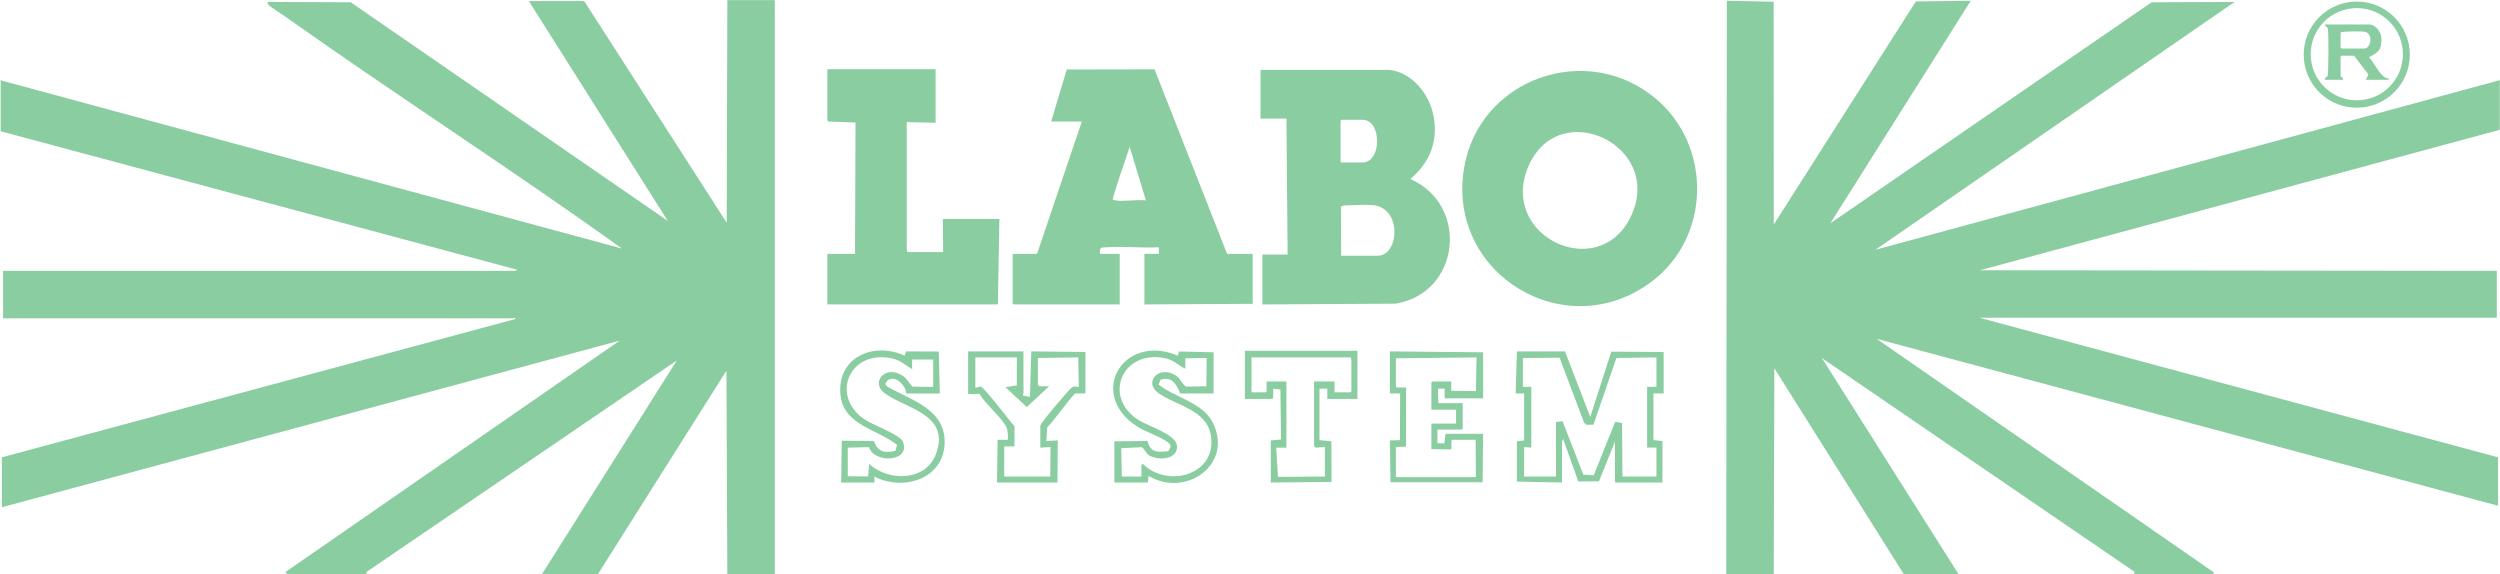
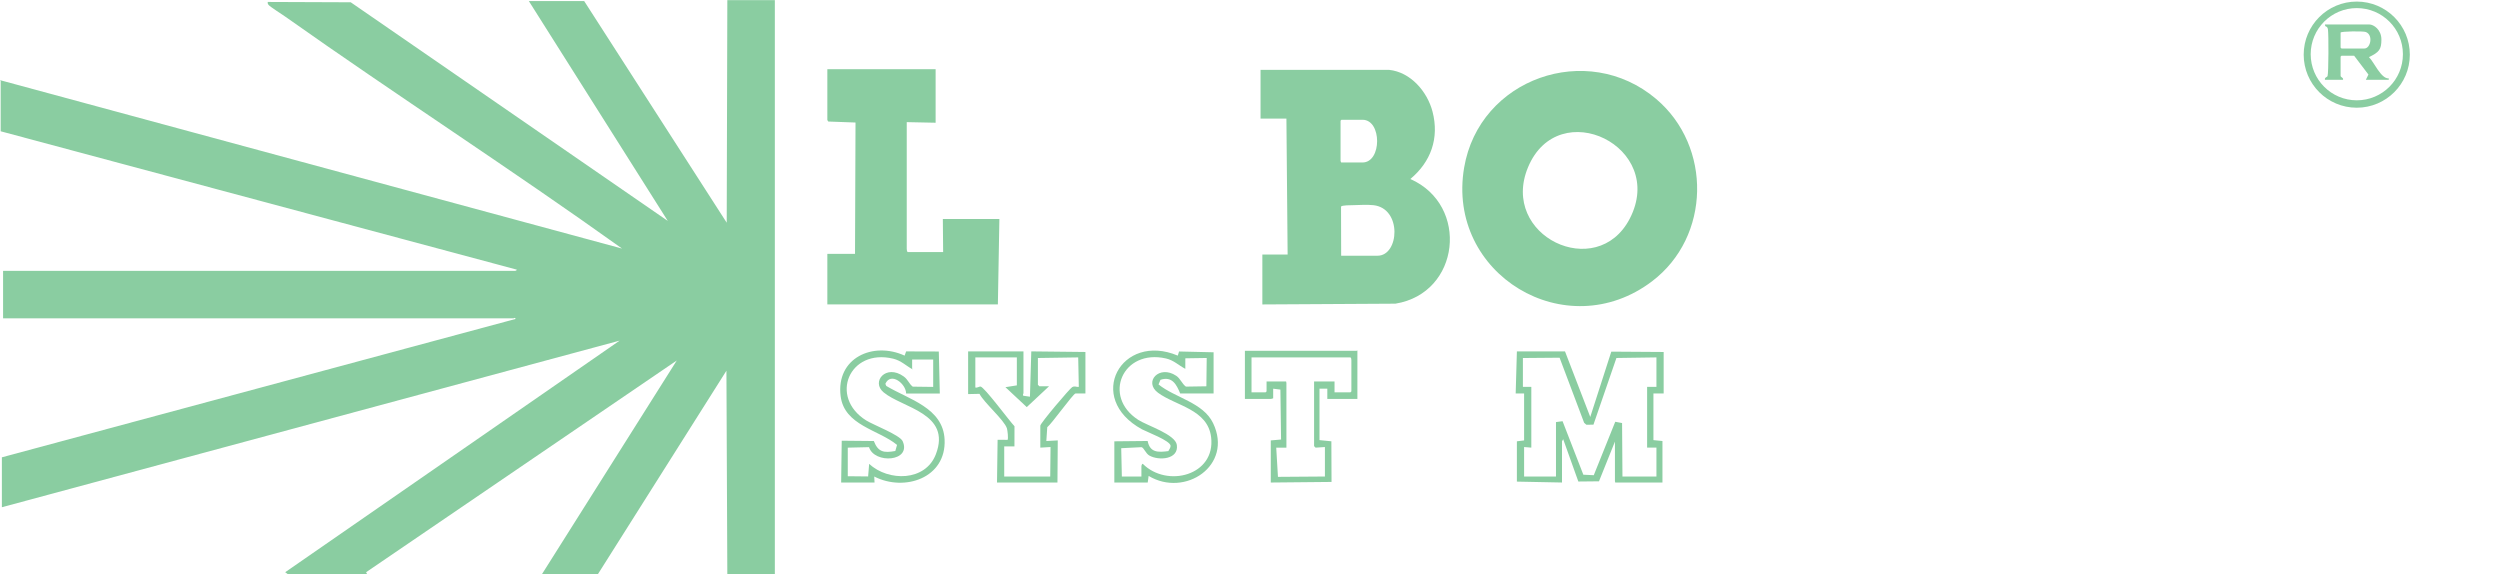
<svg xmlns="http://www.w3.org/2000/svg" version="1.1" id="svg1" width="4522.423" height="1038.365" viewBox="0 0 4522.423 1038.365">
  <defs id="defs1">
    <clipPath clipPathUnits="userSpaceOnUse" id="clipPath2">
      <path d="M 0,850.394 H 4251.968 V 0 H 0 Z" transform="translate(-820.277,-35.81)" id="path2" />
    </clipPath>
    <clipPath clipPathUnits="userSpaceOnUse" id="clipPath4">
      <path d="M 0,850.394 H 4251.968 V 0 H 0 Z" transform="translate(-2772.103,-35.81)" id="path4" />
    </clipPath>
    <clipPath clipPathUnits="userSpaceOnUse" id="clipPath6">
-       <path d="M 0,850.394 H 4251.968 V 0 H 0 Z" transform="translate(-1943.128,-542.746)" id="path6" />
-     </clipPath>
+       </clipPath>
    <clipPath clipPathUnits="userSpaceOnUse" id="clipPath8">
      <path d="M 0,850.394 H 4251.968 V 0 H 0 Z" transform="translate(-2641.145,-517.79)" id="path8" />
    </clipPath>
    <clipPath clipPathUnits="userSpaceOnUse" id="clipPath10">
      <path d="M 0,850.394 H 4251.968 V 0 H 0 Z" transform="translate(-2249.657,-467.644)" id="path10" />
    </clipPath>
    <clipPath clipPathUnits="userSpaceOnUse" id="clipPath12">
      <path d="M 0,850.394 H 4251.968 V 0 H 0 Z" transform="translate(-1699.456,-720.704)" id="path12" />
    </clipPath>
    <clipPath clipPathUnits="userSpaceOnUse" id="clipPath14">
      <path d="M 0,850.394 H 4251.968 V 0 H 0 Z" transform="translate(-2677.41,-329.686)" id="path14" />
    </clipPath>
    <clipPath clipPathUnits="userSpaceOnUse" id="clipPath16">
      <path d="M 0,850.394 H 4251.968 V 0 H 0 Z" transform="translate(-1580.273,-207.237)" id="path16" />
    </clipPath>
    <clipPath clipPathUnits="userSpaceOnUse" id="clipPath18">
      <path d="M 0,850.394 H 4251.968 V 0 H 0 Z" transform="translate(-2038.229,-314.176)" id="path18" />
    </clipPath>
    <clipPath clipPathUnits="userSpaceOnUse" id="clipPath20">
      <path d="M 0,850.394 H 4251.968 V 0 H 0 Z" transform="translate(-1809.659,-329.686)" id="path20" />
    </clipPath>
    <clipPath clipPathUnits="userSpaceOnUse" id="clipPath22">
-       <path d="M 0,850.394 H 4251.968 V 0 H 0 Z" transform="translate(-2323.942,-328.461)" id="path22" />
-     </clipPath>
+       </clipPath>
    <clipPath clipPathUnits="userSpaceOnUse" id="clipPath24">
      <path d="M 0,850.394 H 4251.968 V 0 H 0 Z" transform="translate(-2240.677,-282.339)" id="path24" />
    </clipPath>
    <clipPath clipPathUnits="userSpaceOnUse" id="clipPath26">
      <path d="M 0,850.394 H 4251.968 V 0 H 0 Z" transform="translate(-3627.617,-678.486)" id="path26" />
    </clipPath>
    <clipPath clipPathUnits="userSpaceOnUse" id="clipPath28">
      <path d="M 0,850.394 H 4251.968 V 0 H 0 Z" transform="translate(-3637.872,-748.765)" id="path28" />
    </clipPath>
  </defs>
  <g id="layer-MC0" transform="translate(-479.742,1404.472)">
    <path id="path1" d="M 0,0 -3.265,2.438 450.6,316.732 -387.753,90.612 v 67.754 l 697.136,187.767 c -0.787,2.596 -2.193,0.804 -2.854,0.804 H -386.12 v 64.489 h 695.098 c 0.164,0 2.376,0.793 2.034,1.621 l -700.398,187.766 v 68.163 l -0.816,1.214 L 453.87,441.635 C 303.523,549.276 147.783,649.612 -3.186,756.402 c -3.961,2.802 -20.72,13.457 -22.557,15.809 -1.13,1.445 -1.48,2.202 -1.198,4.107 l 112.616,-0.443 430.23,-296.694 -188.553,298.372 75.096,-0.005 193.457,-300.816 0.831,302.042 64.479,-0.007 L 661.221,0 h -64.49 L 595.512,275.891 421.222,0 H 345.304 L 528.15,289.794 106.541,2.446 107.755,0 Z" style="fill:#8acda1;fill-opacity:1;fill-rule:nonzero;stroke:none" transform="matrix(1.333,0,0,-1.333,1000.011,-366.106)" clip-path="url(#clipPath2)" />
-     <path id="path3" d="m 0,0 0.812,777.959 63.576,-1.365 0.111,-302.311 192.786,302.706 74.539,0.978 -190.59,-302.051 435.947,299.957 112.611,0.439 L 202.453,440.008 1049.79,670.2 v -67.346 l -705.306,-190.618 701.224,-0.81 V 347.753 L 343.672,347.742 1047.341,158.366 V 92.653 L 204.081,319.172 662.031,2.034 660.404,0 H 553.466 L 554.251,2.826 129.805,293.059 315.1,0 H 240.815 L 65.293,279.18 64.489,0 Z" style="fill:#8acda1;fill-opacity:1;fill-rule:nonzero;stroke:none" transform="matrix(1.333,0,0,-1.333,3602.446,-366.106)" clip-path="url(#clipPath4)" />
    <path id="path5" d="M 0,0 C 11.944,-1.979 29.103,1.475 41.632,0 L 19.597,72.66 C 11.945,48.741 2.844,25.024 -3.658,0.833 -2.266,1.21 -1.011,0.167 0,0 m -86.938,106.938 21.18,70.656 119.101,0.238 98.493,-250.485 h 34.693 v -66.53 l 0.48,-1.236 -148.243,-0.794 0.826,1.214 v 67.346 h 19.591 l 0.005,8.985 c -23.122,-1.156 -47.686,1.518 -70.645,0.028 -8.114,-0.527 -9.514,0.725 -9.359,-9.013 H 6.122 v -68.571 h -143.264 l -2.041,0.408 v 68.163 h 33.061 l 60.816,179.591 z" style="fill:#8acda1;fill-opacity:1;fill-rule:nonzero;stroke:none" transform="matrix(1.333,0,0,-1.333,2497.146,-1042.021)" clip-path="url(#clipPath6)" />
    <path id="path7" d="M 0,0 C 50.809,97.73 -96.641,169.323 -138.005,69.838 -176.722,-23.279 -44.731,-86.04 0,0 m 35.899,162.561 c 75.98,-64.373 74.056,-186.914 -5.432,-247.321 -116.872,-88.819 -279.589,9.566 -255.192,153.972 20.477,121.209 166.941,172.722 260.624,93.349" style="fill:#8acda1;fill-opacity:1;fill-rule:nonzero;stroke:none" transform="matrix(1.333,0,0,-1.333,3427.835,-1008.747)" clip-path="url(#clipPath8)" />
    <path id="path9" d="M 0,0 H 49.387 C 78.983,0 82.884,64.395 43.696,68.594 36.407,69.375 24.293,68.93 16.694,68.611 13.476,68.476 0.891,68.727 -0.166,66.643 Z m 0,126.53 h 28.979 c 26.396,0 26.486,57.959 0,57.959 H 0.408 l -1.224,-1.225 v -54.693 z m 64.897,125.713 c 29.355,-2.971 52.076,-29.539 59.124,-56.793 9.285,-35.899 -2.146,-68.03 -30.143,-91.357 80.453,-35.377 67.801,-154.904 -20.232,-169.167 l -180.584,-1.048 V 1.633 h 34.285 l -1.632,184.488 h -35.102 v 66.122 z" style="fill:#8acda1;fill-opacity:1;fill-rule:nonzero;stroke:none" transform="matrix(1.333,0,0,-1.333,2905.851,-941.885)" clip-path="url(#clipPath10)" />
    <path id="path11" d="m 0,0 0.005,-72.657 -39.188,0.821 v -171.836 c 0,-1.072 0.194,-3.793 1.224,-4.49 h 48.163 l -0.408,44.898 H 86.53 l -2.041,-115.918 h -231.427 v 68.571 h 37.551 l 0.685,178.237 -37.012,1.351 -1.224,2.044 V 0 Z" style="fill:#8acda1;fill-opacity:1;fill-rule:nonzero;stroke:none" transform="matrix(1.333,0,0,-1.333,2172.25,-1279.299)" clip-path="url(#clipPath12)" />
    <path id="path13" d="m 0,0 -54.306,-0.795 -31.165,-90.468 -9.605,-0.141 -3.046,2.669 -33.308,88.324 -49.799,-0.419 0.005,-39.17 h 11.429 v -82.448 l -9.796,0.816 v -40 h 43.265 v 73.877 l 8.934,1.176 28.202,-72.611 14.149,-0.661 29.144,72.511 9.268,-1.734 0.507,-72.558 H 0 v 39.184 H -12.653 V -40 H 0 Z m -191.02,-48.979 1.639,57.138 65.289,0.011 34.286,-88.985 L -61.249,7.829 9.796,7.347 V -48.979 H -4.082 v -63.265 l 12.245,-1.225 v -56.326 h -64.081 l -0.408,2.041 v 53.469 l -21.643,-53.867 -28.02,-0.286 -20.552,57.413 -1.622,-2.852 v -55.918 l -61.224,1.225 v 54.693 l 9.801,1.22 -0.005,63.678 z" style="fill:#8acda1;fill-opacity:1;fill-rule:nonzero;stroke:none" transform="matrix(1.333,0,0,-1.333,3476.188,-757.941)" clip-path="url(#clipPath14)" />
    <path id="path15" d="m 0,0 v -38.775 l 27.628,-0.284 1.374,17.023 c 26.339,-24.096 76.353,-23.916 90.555,13.09 21.433,55.849 -45.454,62.727 -70.978,84.055 -17.272,14.432 3.337,38.78 27.267,21.556 6.097,-4.389 6.853,-9.52 12.277,-13.858 l 27.795,-0.358 v 37.142 H 87.346 v -12.245 l 0.816,-1.214 c -9.029,4.919 -15.7,12.003 -26.589,14.624 C 2.168,135.06 -25.868,68.761 25.059,36.896 34.653,30.894 70.773,17.147 74.484,8.77 86.913,-19.285 35.935,-22.285 28.839,0.676 Z M -8.979,-47.347 -8.207,9.424 35.352,9.006 C 41.239,-6.304 49.239,-7.281 64.53,-4.53 l 2.335,8.254 C 41.783,24.452 -4.699,30.045 -9.686,69.905 c -6.503,51.977 44.124,74.586 86.84,54.981 l 2.041,5.732 44.333,-0.141 1.369,-57.008 H 79.183 C 79.141,86.656 58.421,103.223 51.006,86.627 l 1.281,-2.894 C 82.852,65.349 129.361,54.25 131.398,10.999 133.861,-41.275 76.958,-60.216 35.919,-39.193 l 0.407,-8.154 z" style="fill:#8acda1;fill-opacity:1;fill-rule:nonzero;stroke:none" transform="matrix(1.333,0,0,-1.333,2013.339,-594.677)" clip-path="url(#clipPath16)" />
    <path id="path17" d="m 0,0 c -9.222,4.817 -15.654,11.661 -26.32,14.087 -58.701,13.355 -86.785,-51.537 -37.601,-83.314 12.233,-7.905 50.446,-19.666 52.425,-34.1 2.717,-19.818 -24.499,-21.539 -37.239,-14.387 -5.061,2.842 -7.401,10.524 -10.629,11.412 l -27.629,-1.401 0.852,-38.465 26.55,0.046 v 14.286 c 0,0.173 0.78,3.549 2.002,2.815 32.859,-32.74 98.89,-15.689 92.595,36.272 -4.6,37.964 -47.863,42.448 -71.998,60.247 -20.047,14.785 1.574,38.507 24.689,23.056 5.684,-3.799 7.755,-10.792 13.077,-14.677 l 27.801,0.446 0.456,38.422 L 0,14.286 Z m -96.326,-98.367 45.202,0.459 c 3.152,-16.171 14.561,-15.47 28.085,-13.739 1.084,2.004 3.08,4.727 3.047,7.063 -0.099,7.06 -32.262,18.935 -38.817,22.51 -77.76,42.419 -27.978,132.328 48.594,100.009 l 1.709,5.619 46.873,-1.105 V -33.469 H -6.939 c -5.063,12.193 -10.844,23.734 -26.77,18.607 l -2.638,-6.32 c 22.52,-18.22 60.553,-24.386 74.045,-52.548 27.503,-57.405 -38.217,-101.263 -87.489,-71.58 l -1.229,-8.975 h -45.306 z" style="fill:#8acda1;fill-opacity:1;fill-rule:nonzero;stroke:none" transform="matrix(1.333,0,0,-1.333,2623.948,-737.261)" clip-path="url(#clipPath18)" />
    <path id="path19" d="m 0,0 h -56.326 l 10e-4,-40.819 c 2.196,-0.843 5.485,1.445 6.948,1.309 5.252,-0.486 39.685,-47.33 46.172,-53.896 l -0.06,-27.41 h -13.878 v -40.816 h 62.449 l 0.412,40.004 -13.881,-0.82 v 29.795 c 0,3.393 40.231,50.69 43.218,52.298 3.831,2.063 5.206,-0.072 9.023,0.363 L 83.269,0.005 28.571,-0.816 v -36.327 l 2.041,-2.04 H 43.673 L 13.459,-67.455 -15.503,-40.401 0,-37.959 Z m 8.979,8.163 v -56.734 c 0,-0.733 -1.193,-1.408 -0.309,-3.45 l 9.101,-1.32 1.827,61.506 73.468,-0.813 -0.005,-56.331 h -13.47 c -2.984,0 -32.526,-41.418 -38.329,-45.752 l -1.253,-18.749 15.505,0.832 -0.412,-57.147 h -82.041 l 0.818,57.962 13.519,-0.054 c 1.252,1.621 -0.064,13.062 -0.862,15.566 -3.62,11.353 -30.95,34.633 -37.232,46.859 l -15.426,-0.334 V 8.163 Z" style="fill:#8acda1;fill-opacity:1;fill-rule:nonzero;stroke:none" transform="matrix(1.333,0,0,-1.333,2319.188,-757.941)" clip-path="url(#clipPath20)" />
    <path id="path21" d="m 0,0 v -38.367 l 1.225,-1.225 H 13.877 L 13.804,-119.869 0,-120.407 v -40.817 h 108.571 l -0.408,50.612 H 75.51 l -0.407,-13.056 -26.94,0.403 v 34.694 h 33.469 v 18.775 H 48.163 v 37.143 l 1.224,1.225 h 25.715 v -12.653 l 33.474,-0.413 0.816,45.723 z M 118.367,-54.285 H 66.122 v 13.061 l -8.984,0.004 0.413,-19.596 H 90.612 V -95.51 l -1.225,-1.224 H 56.326 v -18.367 l 9.439,-0.46 1.582,13.113 h 51.02 l -0.787,-65.769 -124.956,-0.016 -0.781,56.801 13.602,0.381 0.269,63.296 H -8.163 V 9.388 l 126.53,-1.225 z" style="fill:#8acda1;fill-opacity:1;fill-rule:nonzero;stroke:none" transform="matrix(1.333,0,0,-1.333,3004.898,-756.308)" clip-path="url(#clipPath22)" />
    <path id="path23" d="m 0,0 h 21.633 l 1.224,1.224 v 42.449 c 0,1.132 -0.176,2.949 -1.224,3.674 H -112.652 V 0 h 19.183 l 1.225,1.224 v 13.47 h 26.53 l 0.408,-2.041 v -87.755 l -13.827,-0.046 2.343,-39.601 63.729,0.464 v 40 l -12.664,-0.831 -2.023,2.064 -0.007,87.746 H 0 Z M 31.02,-8.98 H -9.796 V 4.898 h -10.612 v -69.796 l 16.113,-1.597 0.218,-55.142 -82.453,-0.811 v 57.142 l 13.966,1.231 -0.907,67.747 -9.794,1.226 V -8.163 l -2.857,-0.817 h -35.51 V 56.326 H 29.796 l 1.236,0.48 z" style="fill:#8acda1;fill-opacity:1;fill-rule:nonzero;stroke:none" transform="matrix(1.333,0,0,-1.333,2893.878,-694.812)" clip-path="url(#clipPath24)" />
    <path id="path25" d="m 0,0 c -34.558,0 -62.573,28.015 -62.573,62.572 0,34.558 28.015,62.573 62.573,62.573 34.558,0 62.572,-28.015 62.572,-62.573 C 62.572,28.015 34.558,0 0,0 m -0.066,133.996 c -39.775,0 -72.02,-32.244 -72.02,-72.02 0,-39.775 32.245,-72.019 72.02,-72.019 39.775,0 72.019,32.244 72.019,72.019 0,39.776 -32.244,72.02 -72.019,72.02" style="fill:#8acda1;fill-opacity:1;fill-rule:nonzero;stroke:none" transform="matrix(1.333,0,0,-1.333,4743.131,-1223.008)" clip-path="url(#clipPath26)" />
    <path id="path27" d="m 0,0 h -31.02 l -1.225,1.224 v 20.409 c 0.782,1.791 30.685,2.136 34.246,0.763 C 12.272,18.435 8.522,0 0,0 m 6.216,-11.717 c 13.757,6.695 16.91,10.277 16.91,23.815 0,13.538 -10.479,20.555 -16.595,20.555 h -60 c 0.041,-4.656 3.181,-0.947 4.073,-6.927 0.954,-6.39 0.888,-58.427 -0.527,-63.077 -0.48,-1.577 -4.479,-1.869 -3.546,-5.098 h 24.49 c 0.978,2.836 -3.266,3.392 -3.266,5.306 v 26.123 l 1.225,1.224 h 17.143 l 19.39,-25.525 -3.472,-7.128 h 31.02 l 0.038,1.885 C 22.442,-41.332 12.614,-17.422 6.216,-11.717" style="fill:#8acda1;fill-opacity:1;fill-rule:nonzero;stroke:none" transform="matrix(1.333,0,0,-1.333,4756.805,-1316.713)" clip-path="url(#clipPath28)" />
  </g>
</svg>